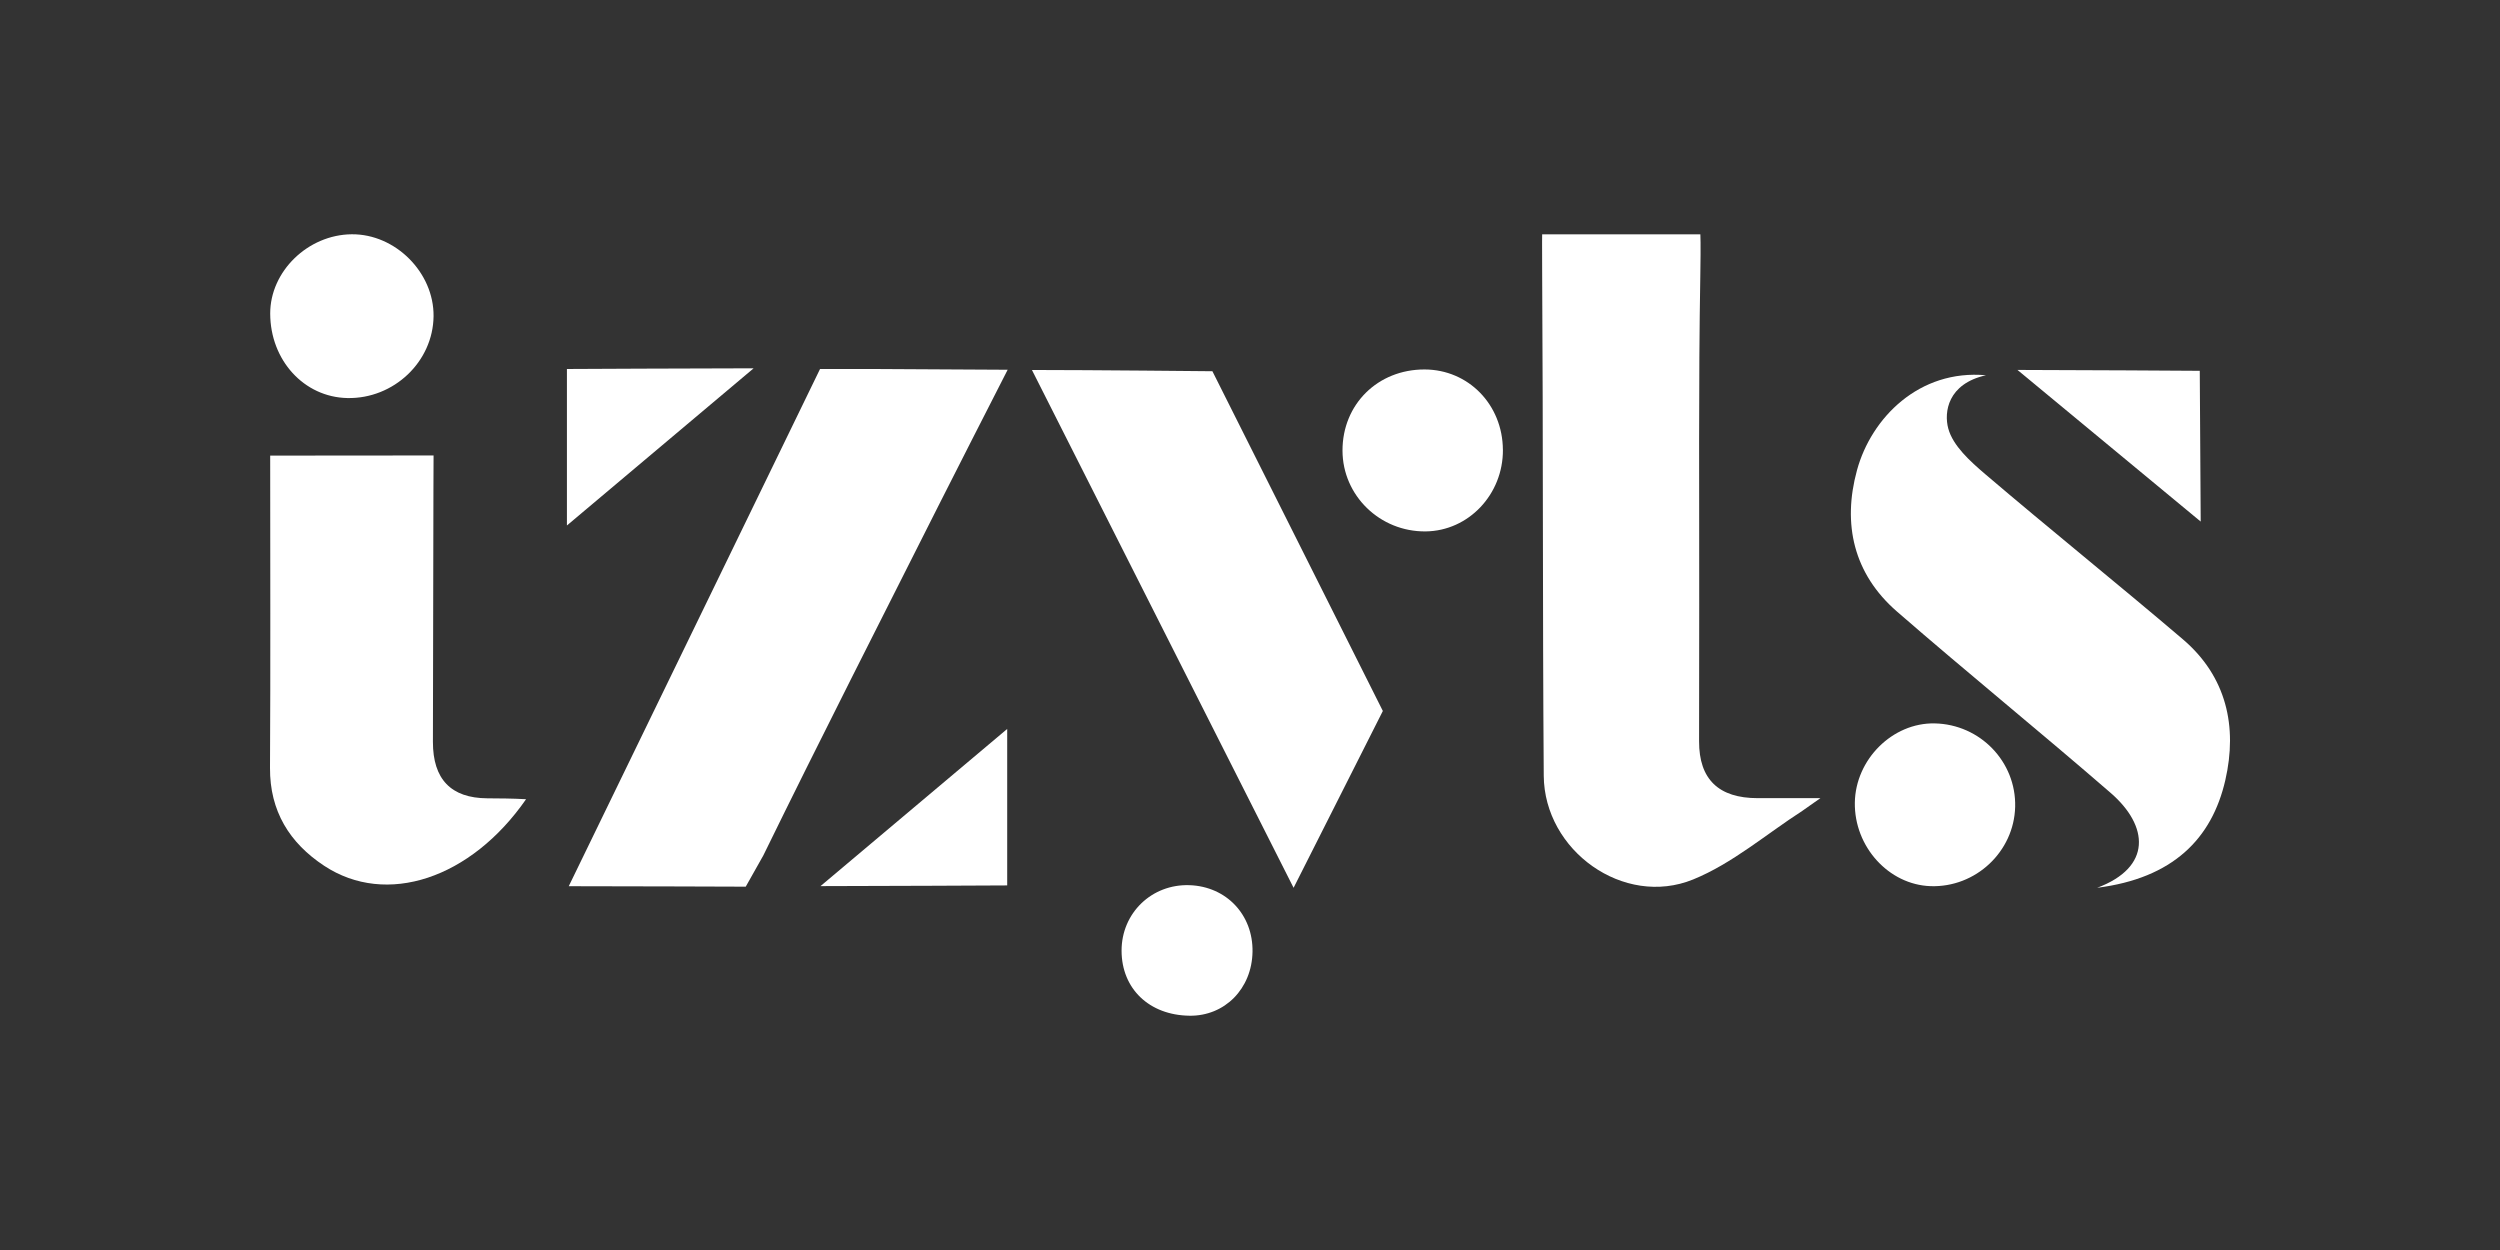
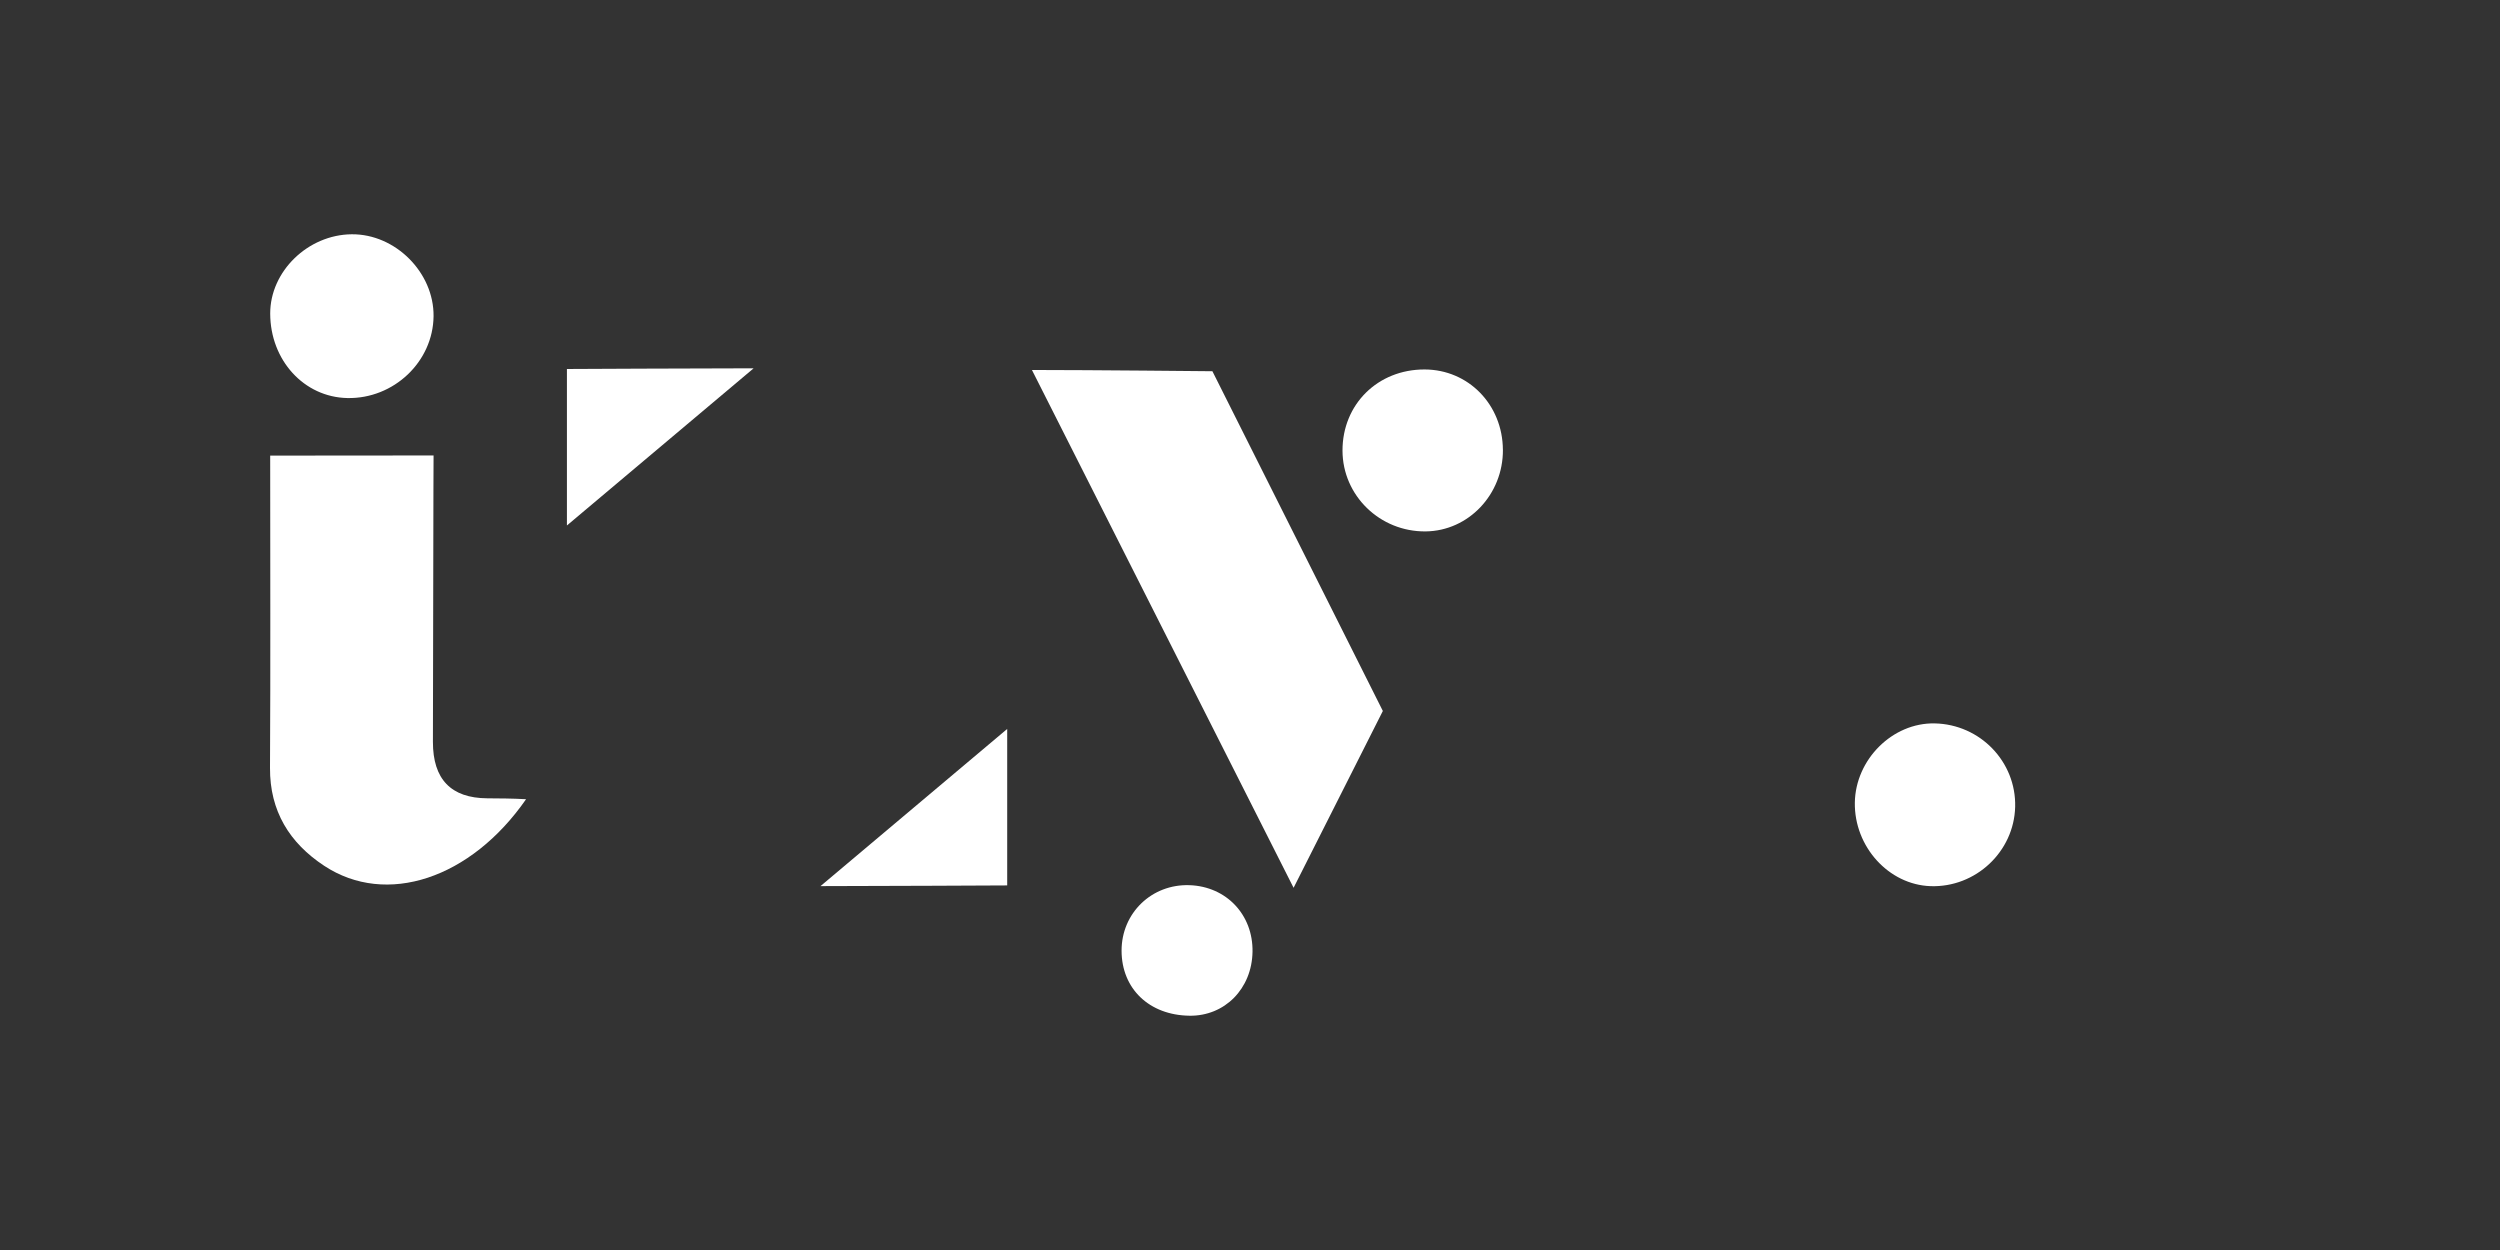
<svg xmlns="http://www.w3.org/2000/svg" width="588" height="294" viewBox="0 0 588 294" fill="none">
  <rect x="0" y="0" width="588" height="294" fill="#333333" stroke="none" />
-   <path d="M423.992 190.66C415.45 196.159 407.484 203.078 398.234 206.846C381.917 213.499 363.216 200.089 363.09 182.455C362.802 142.879 362.965 103.298 362.715 63.717C362.671 57.211 362.715 55.109 362.715 55.109L399.927 55.12C399.927 55.12 400.047 57.01 399.917 64.539C399.47 90.422 399.688 116.316 399.655 142.21C399.644 152.924 399.655 163.639 399.623 174.348C399.601 183.273 404.203 187.732 413.43 187.725C416.566 187.725 425.021 187.725 428.157 187.725L423.986 190.66H423.992Z" fill="white" />
-   <path d="M192.869 86.785H205.043L237.002 86.965C231.138 98.48 226.042 108.405 221.017 118.374C207.128 145.95 193.098 173.461 179.536 201.195L175.398 208.545C175.398 208.545 145.775 208.436 133.77 208.436L192.874 86.785H192.869Z" fill="white" />
-   <path d="M493.223 208.818C506.176 203.983 505.408 194.275 496.436 186.501C479.83 172.106 462.751 158.25 446.162 143.833C435.97 134.975 433.296 123.274 436.764 110.589C440.124 98.29 451.383 86.835 467.101 88.261C458.096 90.265 457.192 96.951 458.232 100.789C459.337 104.861 463.399 108.509 466.894 111.493C482.264 124.597 498.02 137.25 513.395 150.35C523.685 159.121 526.287 170.897 523.396 183.49C520.239 197.259 511.07 206.569 493.223 208.812V208.818Z" fill="white" />
  <path d="M285.158 87.314C285.158 87.314 256.384 87.019 242.713 87.019C263.445 128.049 283.29 167.331 304.251 208.812C311.569 194.297 325.245 167.222 325.245 167.222L285.158 87.314Z" fill="white" />
  <path d="M63.548 107.158C75.237 107.158 101.975 107.125 101.975 107.125C101.975 107.125 101.953 111.366 101.942 115.651C101.888 135.262 101.85 154.873 101.822 174.484C101.812 183.282 106.073 187.708 114.606 187.763C117.481 187.784 120.448 187.79 123.731 187.975C110.751 206.682 90.863 213.292 76.228 203.622C68.116 198.265 63.445 190.79 63.505 180.609C63.641 156.577 63.548 132.551 63.548 107.169V107.158Z" fill="white" />
  <path d="M63.553 73.744C63.536 63.824 72.427 55.189 82.734 55.102C92.996 55.015 102.078 64.107 101.974 74.365C101.865 85.068 92.621 93.845 81.694 93.622C71.496 93.415 63.569 84.725 63.553 73.744Z" fill="white" />
  <path d="M353.486 105.78C353.551 116.271 345.401 124.884 335.307 124.988C324.56 125.097 315.778 116.56 315.756 105.987C315.734 95.098 324.053 86.877 335.062 86.898C345.368 86.92 353.415 95.169 353.48 105.78H353.486Z" fill="white" />
  <path d="M436.258 188.775C436.411 178.605 445.138 169.943 455.036 170.144C465.729 170.356 474.233 179.171 473.966 189.766C473.705 200.312 464.673 208.783 454.072 208.424C444.223 208.092 436.1 199.136 436.258 188.78V188.775Z" fill="white" />
  <path d="M236.893 171.441V208.251C236.893 208.251 204.543 208.415 192.979 208.415L236.893 171.447V171.441Z" fill="white" />
  <path d="M133.34 123.598V86.788C133.34 86.788 165.691 86.625 177.255 86.625L133.34 123.593V123.598Z" fill="white" />
  <path d="M279.757 238.895C270.306 238.77 263.816 232.563 263.794 223.634C263.767 214.754 270.888 207.883 279.784 208.194C288.452 208.499 294.751 215.168 294.593 223.879C294.435 232.558 288.065 239.009 279.757 238.9V238.895Z" fill="white" />
-   <path d="M474.511 87.008C486.009 87.008 517.386 87.215 517.386 87.215L517.604 122.674L474.511 87.013V87.008Z" fill="white" />
</svg>